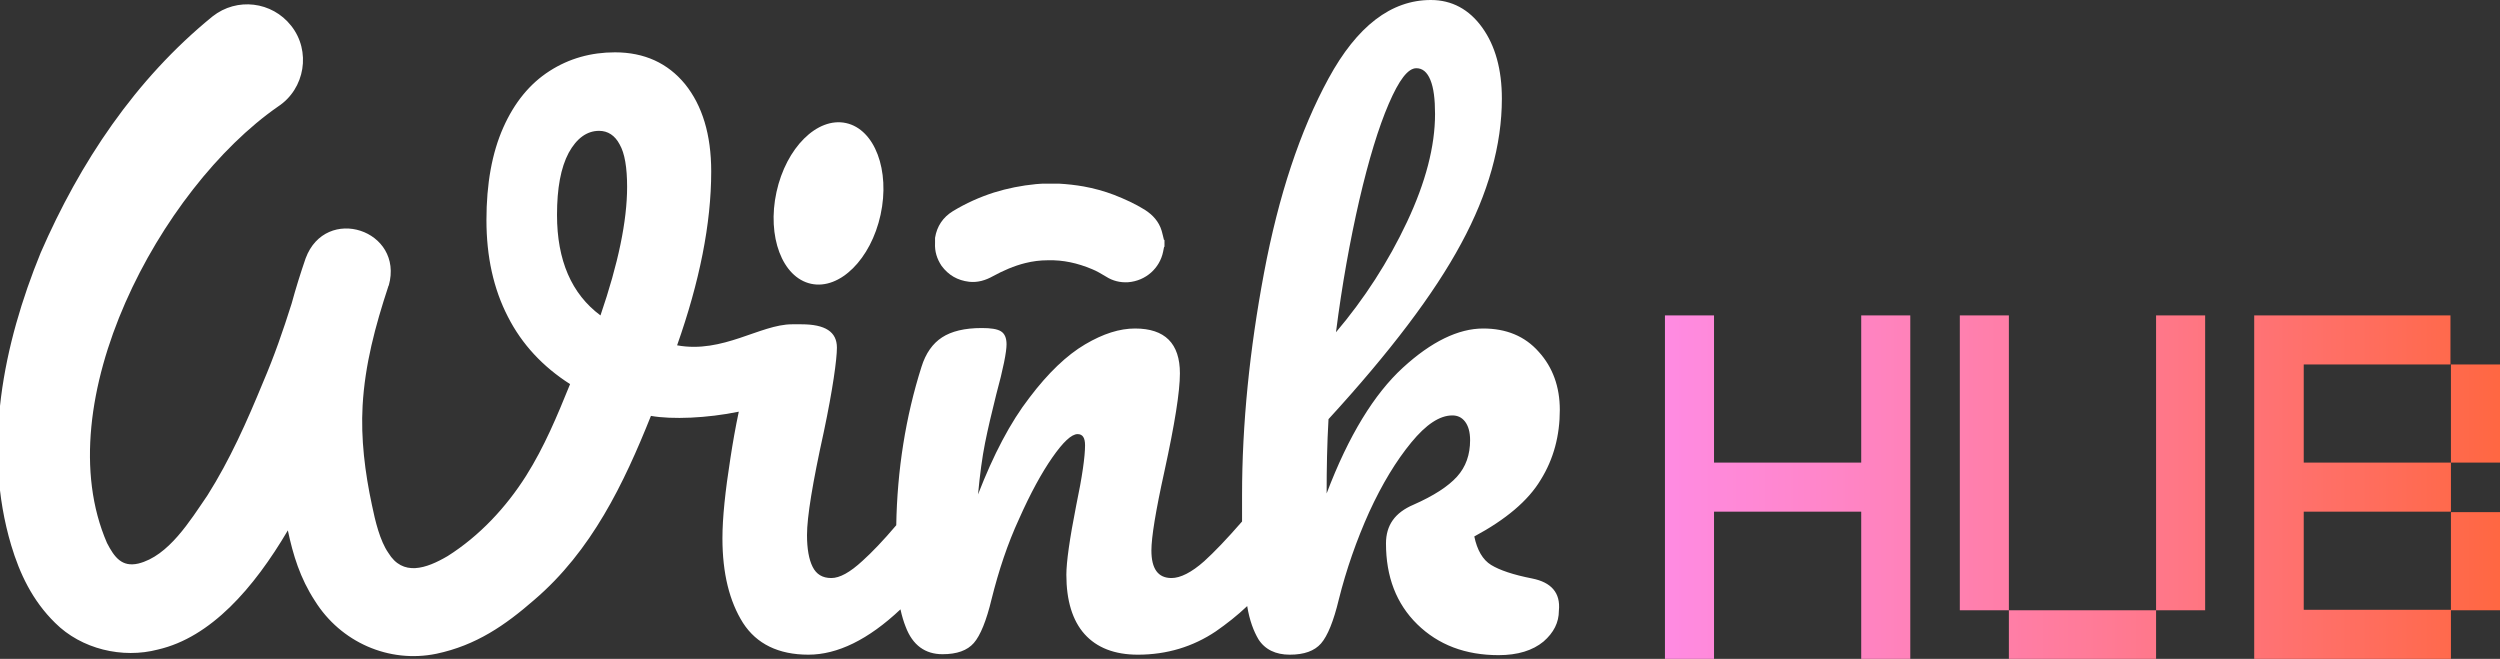
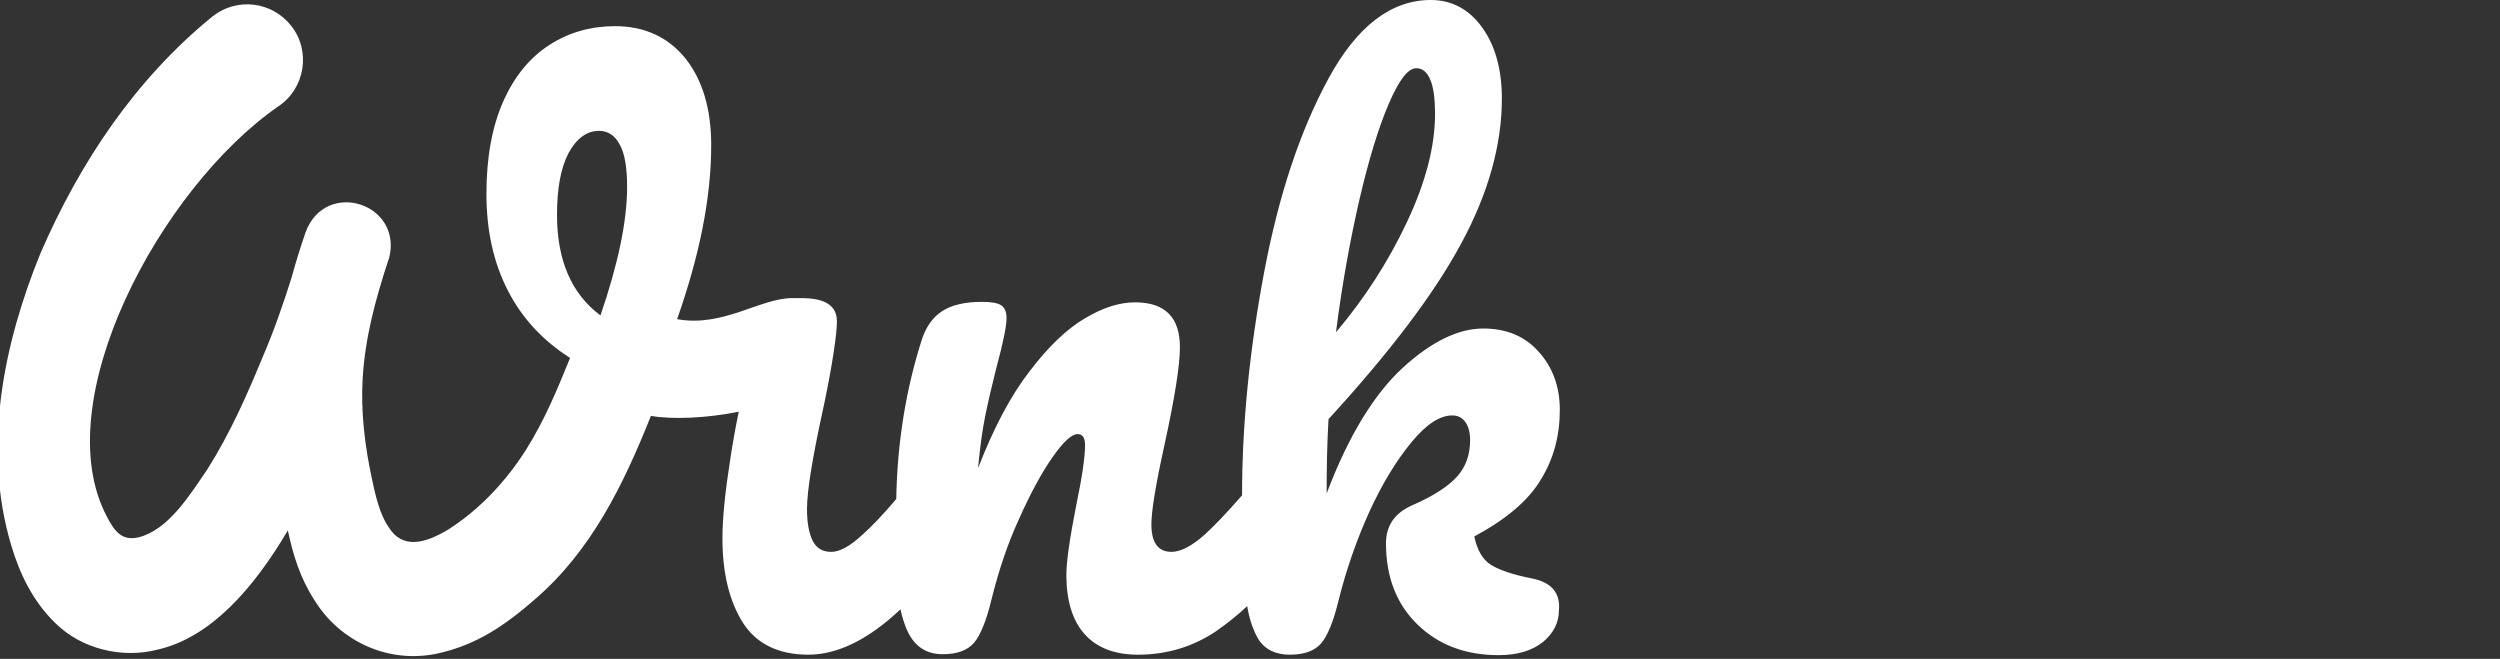
<svg xmlns="http://www.w3.org/2000/svg" xml:space="preserve" id="Layer_1" x="0" y="0" version="1.1" viewBox="0 0 535 141">
  <rect x="0" y="0" width="535" height="141" fill="#333333" stroke="none" />
  <style>.st0{fill:#fff}</style>
-   <path d="M327.9 123.8c-4.1-.8-7-1.8-8.8-2.9s-3-3.2-3.6-6.1c6.7-3.6 11.5-7.6 14.2-12.1 2.8-4.5 4.1-9.5 4.1-15 0-4.9-1.5-9.1-4.5-12.4-3-3.4-7-5-11.9-5-5.3 0-11.1 2.8-17.2 8.4-6.1 5.6-11.6 14.5-16.3 26.9 0-5.4.1-10.7.4-15.9 13.1-14.3 22.6-26.8 28.4-37.6 5.8-10.7 8.7-21.1 8.7-31 0-6.2-1.4-11.3-4.2-15.2-2.8-3.9-6.5-5.9-11-5.9-8.5 0-15.8 5.6-21.9 16.8-6.1 11.2-10.7 25.1-13.8 41.6s-4.7 32.4-4.7 47.6v5.6c-3.3 3.8-6 6.6-8.1 8.5-2.7 2.4-5.1 3.6-7 3.6-2.9 0-4.3-2-4.3-5.9 0-2.8.9-8.4 2.8-17 2.2-10.1 3.3-17 3.3-20.9 0-6.4-3.2-9.6-9.6-9.6-3.3 0-6.8 1.1-10.7 3.4-3.9 2.3-7.9 6.1-11.9 11.4-4.1 5.3-7.7 12.2-11 20.7.4-4.3.9-8 1.5-11s1.4-6.4 2.4-10.4c1.5-5.5 2.2-9.1 2.2-10.7 0-1.4-.4-2.3-1.2-2.8s-2.2-.7-4.1-.7c-3.7 0-6.5.7-8.5 2s-3.5 3.4-4.4 6.3c-3.4 10.7-5.2 22.1-5.4 33.9-2.8 3.3-5.2 5.8-7.2 7.6-2.7 2.5-4.9 3.7-6.7 3.7-1.9 0-3.2-.8-4-2.4s-1.2-3.9-1.2-6.8c0-3.9 1.2-11.2 3.6-22.1 1.9-9 2.8-15.5 2.8-18 0-3.4-2.5-5-7.6-5h-2c-6.8 0-14.8 6.3-24.6 4.5 4.8-13.6 7.3-26 7.3-37.2 0-7.9-1.9-14.1-5.6-18.7-3.7-4.5-8.7-6.8-15-6.8-5.1 0-9.8 1.3-14 4s-7.5 6.7-9.9 12.1c-2.4 5.4-3.6 12-3.6 19.8s1.5 14.7 4.6 20.7c3 5.9 7.5 10.7 13.3 14.4-2.8 6.9-5.5 13.4-9.4 19.6-4.3 6.8-10 12.9-16.8 17.2-4.6 2.7-9.6 4.4-12.7-.7-1.8-2.6-2.8-6.8-3.5-10.2-1.5-7-2.4-14.2-2-21.3.5-8.8 2.7-17 5.5-25.5 0-.1 0-.1.1-.2 3.3-11.9-13.5-17.4-17.8-5.8-1.1 3.2-2.1 6.4-3 9.7-1.8 5.7-3.7 11.2-6.1 16.8-3.5 8.5-7.1 16.6-11.9 24.2-3.7 5.4-8.3 13-14.8 14.6-3.5.8-5.1-1.3-6.7-4.4C9.8 86 34.3 40.3 59.5 22.8c5.8-3.8 7.1-11.9 2.8-17.3-4.1-5.2-11.6-6.1-16.8-2C28.9 17 17.1 34.8 8.7 54.1c-8 19.6-12.5 41.8-6.3 62.6 1.8 6 4.5 11.8 9.4 16.6 5.6 5.6 14.4 7.7 22 5.7 11.3-2.6 20.5-13.1 27.8-25.5 1.1 5.2 2.6 10.2 5.8 15.1 5.5 8.8 15.8 13.4 26 11.3 8.5-1.8 14.7-6.1 20.9-11.5 12.3-10.5 19.2-24.9 25-39.4 4.5.8 12 .5 18.8-.9-.7 3.3-1.3 6.7-1.8 10-1.1 7-1.7 12.7-1.7 17.1 0 7.5 1.5 13.5 4.4 18.1 2.9 4.5 7.6 6.8 14 6.8 6.2 0 12.8-3.2 19.7-9.7.3 1.4.7 2.7 1.1 3.7 1.5 4 4.2 5.9 7.9 5.9 3.1 0 5.3-.8 6.7-2.4s2.7-4.8 3.8-9.4c1.5-6 3.4-11.8 5.9-17.2 2.4-5.4 4.8-9.8 7.1-13.1 2.3-3.3 4.1-5 5.4-5 1.1 0 1.6.8 1.6 2.4 0 2.4-.6 6.7-1.9 12.9-1.4 7.1-2.1 12.1-2.1 14.8 0 5.5 1.3 9.8 3.9 12.7 2.6 2.9 6.4 4.4 11.4 4.4 6.2 0 11.8-1.7 16.7-5 2.3-1.6 4.6-3.4 6.7-5.4.5 3.1 1.4 5.4 2.4 7.1 1.4 2.2 3.7 3.3 6.7 3.3 3.1 0 5.3-.8 6.7-2.4s2.7-4.8 3.8-9.4c1.6-6.4 3.8-12.7 6.5-18.7 2.8-6.1 5.8-11 9-14.9s6.1-5.8 8.8-5.8c1.1 0 2 .4 2.7 1.3.7.9 1.1 2.2 1.1 4 0 3.1-.9 5.7-2.8 7.8-1.9 2.1-5 4.1-9.3 6-4 1.7-5.9 4.4-5.9 8.3 0 7.1 2.2 12.9 6.7 17.3s10.3 6.6 17.4 6.6c4.1 0 7.3-1 9.6-2.9 2.2-1.9 3.3-4.1 3.3-6.6.4-3.9-1.7-6.1-5.7-6.9zm-37-81c2-8.6 4.1-15.5 6.3-20.6 2.2-5.1 4.1-7.6 5.9-7.6 1.3 0 2.3.8 3 2.5s1 4.1 1 7.3c0 6.9-2 14.6-6 23.1s-9.1 16.4-15.2 23.6c1.3-10.2 3-19.6 5-28.3zM128.5 67.5c-6.2-4.6-9.3-11.8-9.3-21.5 0-5.7.8-10.1 2.5-13.3 1.7-3.1 3.9-4.7 6.5-4.7 1.9 0 3.4 1 4.4 2.9 1.1 1.9 1.6 5 1.6 9.1 0 7.3-1.9 16.4-5.7 27.5z" class="st0" />
-   <ellipse cx="177.3" cy="43.6" class="st0" rx="17.6" ry="11.4" transform="rotate(-77.714 177.26 43.563)" />
-   <path d="M249.2 51.2v1.5c0 .1 0 .1-.1.2-.1.3-.1.7-.2 1-.7 3.4-3.6 6.2-7.5 6.5-1.7.1-3.3-.3-4.7-1.2-1-.6-2-1.2-3-1.6-3.1-1.3-6.2-2-9.5-1.9-1.6 0-3.2.2-4.8.6-2.4.6-4.7 1.6-6.9 2.8-1.6.9-3.3 1.4-5.1 1.2-2.5-.3-4.4-1.4-5.9-3.4-1-1.5-1.5-3.1-1.4-4.9v-1.1c.4-2.5 1.7-4.4 3.8-5.7 2.8-1.7 5.7-3 8.8-4 2.9-.9 5.9-1.5 9-1.8.8-.1 1.6-.1 2.5-.1h2.4c1.8.1 3.6.3 5.3.6 2.2.4 4.4 1 6.5 1.8 2.3.9 4.5 1.9 6.6 3.2 1.7 1.1 3 2.5 3.6 4.5.2.6.3 1.3.5 2h-.1c.2 0 .2-.1.2-.2zm-23.6-12h-1.7 1.7zm-25.7 12.4z" class="st0" />
+   <path d="M327.9 123.8c-4.1-.8-7-1.8-8.8-2.9s-3-3.2-3.6-6.1c6.7-3.6 11.5-7.6 14.2-12.1 2.8-4.5 4.1-9.5 4.1-15 0-4.9-1.5-9.1-4.5-12.4-3-3.4-7-5-11.9-5-5.3 0-11.1 2.8-17.2 8.4-6.1 5.6-11.6 14.5-16.3 26.9 0-5.4.1-10.7.4-15.9 13.1-14.3 22.6-26.8 28.4-37.6 5.8-10.7 8.7-21.1 8.7-31 0-6.2-1.4-11.3-4.2-15.2-2.8-3.9-6.5-5.9-11-5.9-8.5 0-15.8 5.6-21.9 16.8-6.1 11.2-10.7 25.1-13.8 41.6s-4.7 32.4-4.7 47.6c-3.3 3.8-6 6.6-8.1 8.5-2.7 2.4-5.1 3.6-7 3.6-2.9 0-4.3-2-4.3-5.9 0-2.8.9-8.4 2.8-17 2.2-10.1 3.3-17 3.3-20.9 0-6.4-3.2-9.6-9.6-9.6-3.3 0-6.8 1.1-10.7 3.4-3.9 2.3-7.9 6.1-11.9 11.4-4.1 5.3-7.7 12.2-11 20.7.4-4.3.9-8 1.5-11s1.4-6.4 2.4-10.4c1.5-5.5 2.2-9.1 2.2-10.7 0-1.4-.4-2.3-1.2-2.8s-2.2-.7-4.1-.7c-3.7 0-6.5.7-8.5 2s-3.5 3.4-4.4 6.3c-3.4 10.7-5.2 22.1-5.4 33.9-2.8 3.3-5.2 5.8-7.2 7.6-2.7 2.5-4.9 3.7-6.7 3.7-1.9 0-3.2-.8-4-2.4s-1.2-3.9-1.2-6.8c0-3.9 1.2-11.2 3.6-22.1 1.9-9 2.8-15.5 2.8-18 0-3.4-2.5-5-7.6-5h-2c-6.8 0-14.8 6.3-24.6 4.5 4.8-13.6 7.3-26 7.3-37.2 0-7.9-1.9-14.1-5.6-18.7-3.7-4.5-8.7-6.8-15-6.8-5.1 0-9.8 1.3-14 4s-7.5 6.7-9.9 12.1c-2.4 5.4-3.6 12-3.6 19.8s1.5 14.7 4.6 20.7c3 5.9 7.5 10.7 13.3 14.4-2.8 6.9-5.5 13.4-9.4 19.6-4.3 6.8-10 12.9-16.8 17.2-4.6 2.7-9.6 4.4-12.7-.7-1.8-2.6-2.8-6.8-3.5-10.2-1.5-7-2.4-14.2-2-21.3.5-8.8 2.7-17 5.5-25.5 0-.1 0-.1.1-.2 3.3-11.9-13.5-17.4-17.8-5.8-1.1 3.2-2.1 6.4-3 9.7-1.8 5.7-3.7 11.2-6.1 16.8-3.5 8.5-7.1 16.6-11.9 24.2-3.7 5.4-8.3 13-14.8 14.6-3.5.8-5.1-1.3-6.7-4.4C9.8 86 34.3 40.3 59.5 22.8c5.8-3.8 7.1-11.9 2.8-17.3-4.1-5.2-11.6-6.1-16.8-2C28.9 17 17.1 34.8 8.7 54.1c-8 19.6-12.5 41.8-6.3 62.6 1.8 6 4.5 11.8 9.4 16.6 5.6 5.6 14.4 7.7 22 5.7 11.3-2.6 20.5-13.1 27.8-25.5 1.1 5.2 2.6 10.2 5.8 15.1 5.5 8.8 15.8 13.4 26 11.3 8.5-1.8 14.7-6.1 20.9-11.5 12.3-10.5 19.2-24.9 25-39.4 4.5.8 12 .5 18.8-.9-.7 3.3-1.3 6.7-1.8 10-1.1 7-1.7 12.7-1.7 17.1 0 7.5 1.5 13.5 4.4 18.1 2.9 4.5 7.6 6.8 14 6.8 6.2 0 12.8-3.2 19.7-9.7.3 1.4.7 2.7 1.1 3.7 1.5 4 4.2 5.9 7.9 5.9 3.1 0 5.3-.8 6.7-2.4s2.7-4.8 3.8-9.4c1.5-6 3.4-11.8 5.9-17.2 2.4-5.4 4.8-9.8 7.1-13.1 2.3-3.3 4.1-5 5.4-5 1.1 0 1.6.8 1.6 2.4 0 2.4-.6 6.7-1.9 12.9-1.4 7.1-2.1 12.1-2.1 14.8 0 5.5 1.3 9.8 3.9 12.7 2.6 2.9 6.4 4.4 11.4 4.4 6.2 0 11.8-1.7 16.7-5 2.3-1.6 4.6-3.4 6.7-5.4.5 3.1 1.4 5.4 2.4 7.1 1.4 2.2 3.7 3.3 6.7 3.3 3.1 0 5.3-.8 6.7-2.4s2.7-4.8 3.8-9.4c1.6-6.4 3.8-12.7 6.5-18.7 2.8-6.1 5.8-11 9-14.9s6.1-5.8 8.8-5.8c1.1 0 2 .4 2.7 1.3.7.9 1.1 2.2 1.1 4 0 3.1-.9 5.7-2.8 7.8-1.9 2.1-5 4.1-9.3 6-4 1.7-5.9 4.4-5.9 8.3 0 7.1 2.2 12.9 6.7 17.3s10.3 6.6 17.4 6.6c4.1 0 7.3-1 9.6-2.9 2.2-1.9 3.3-4.1 3.3-6.6.4-3.9-1.7-6.1-5.7-6.9zm-37-81c2-8.6 4.1-15.5 6.3-20.6 2.2-5.1 4.1-7.6 5.9-7.6 1.3 0 2.3.8 3 2.5s1 4.1 1 7.3c0 6.9-2 14.6-6 23.1s-9.1 16.4-15.2 23.6c1.3-10.2 3-19.6 5-28.3zM128.5 67.5c-6.2-4.6-9.3-11.8-9.3-21.5 0-5.7.8-10.1 2.5-13.3 1.7-3.1 3.9-4.7 6.5-4.7 1.9 0 3.4 1 4.4 2.9 1.1 1.9 1.6 5 1.6 9.1 0 7.3-1.9 16.4-5.7 27.5z" class="st0" />
  <linearGradient id="SVGID_1_" x1="356.285" x2="534.985" y1="36.7" y2="36.7" gradientTransform="matrix(1 0 0 -1 0 141)" gradientUnits="userSpaceOnUse">
    <stop offset="0" stop-color="#ff8be2" />
    <stop offset=".171" stop-color="#ff86cc" />
    <stop offset=".527" stop-color="#ff7a95" />
    <stop offset="1" stop-color="#ff6742" />
  </linearGradient>
-   <path fill="url(#SVGID_1_)" d="M356.3 141.1V67.5h10.5V99h31.5V67.5h10.5v73.6h-10.5v-31.6h-31.5V141l-10.5.1zm63.1-10.5V67.5h10.5v63.1h-10.5zm10.5 10.5v-10.5h31.5v10.5h-31.5zm31.5-10.5V67.5h10.5v63.1h-10.5zm21 10.5V67.5h42V78H493v21h31.5v10.5H493v21h31.5V141l-42.1.1zM524.5 99V78H535v21h-10.5zm0 31.6v-21H535v21h-10.5z" />
</svg>